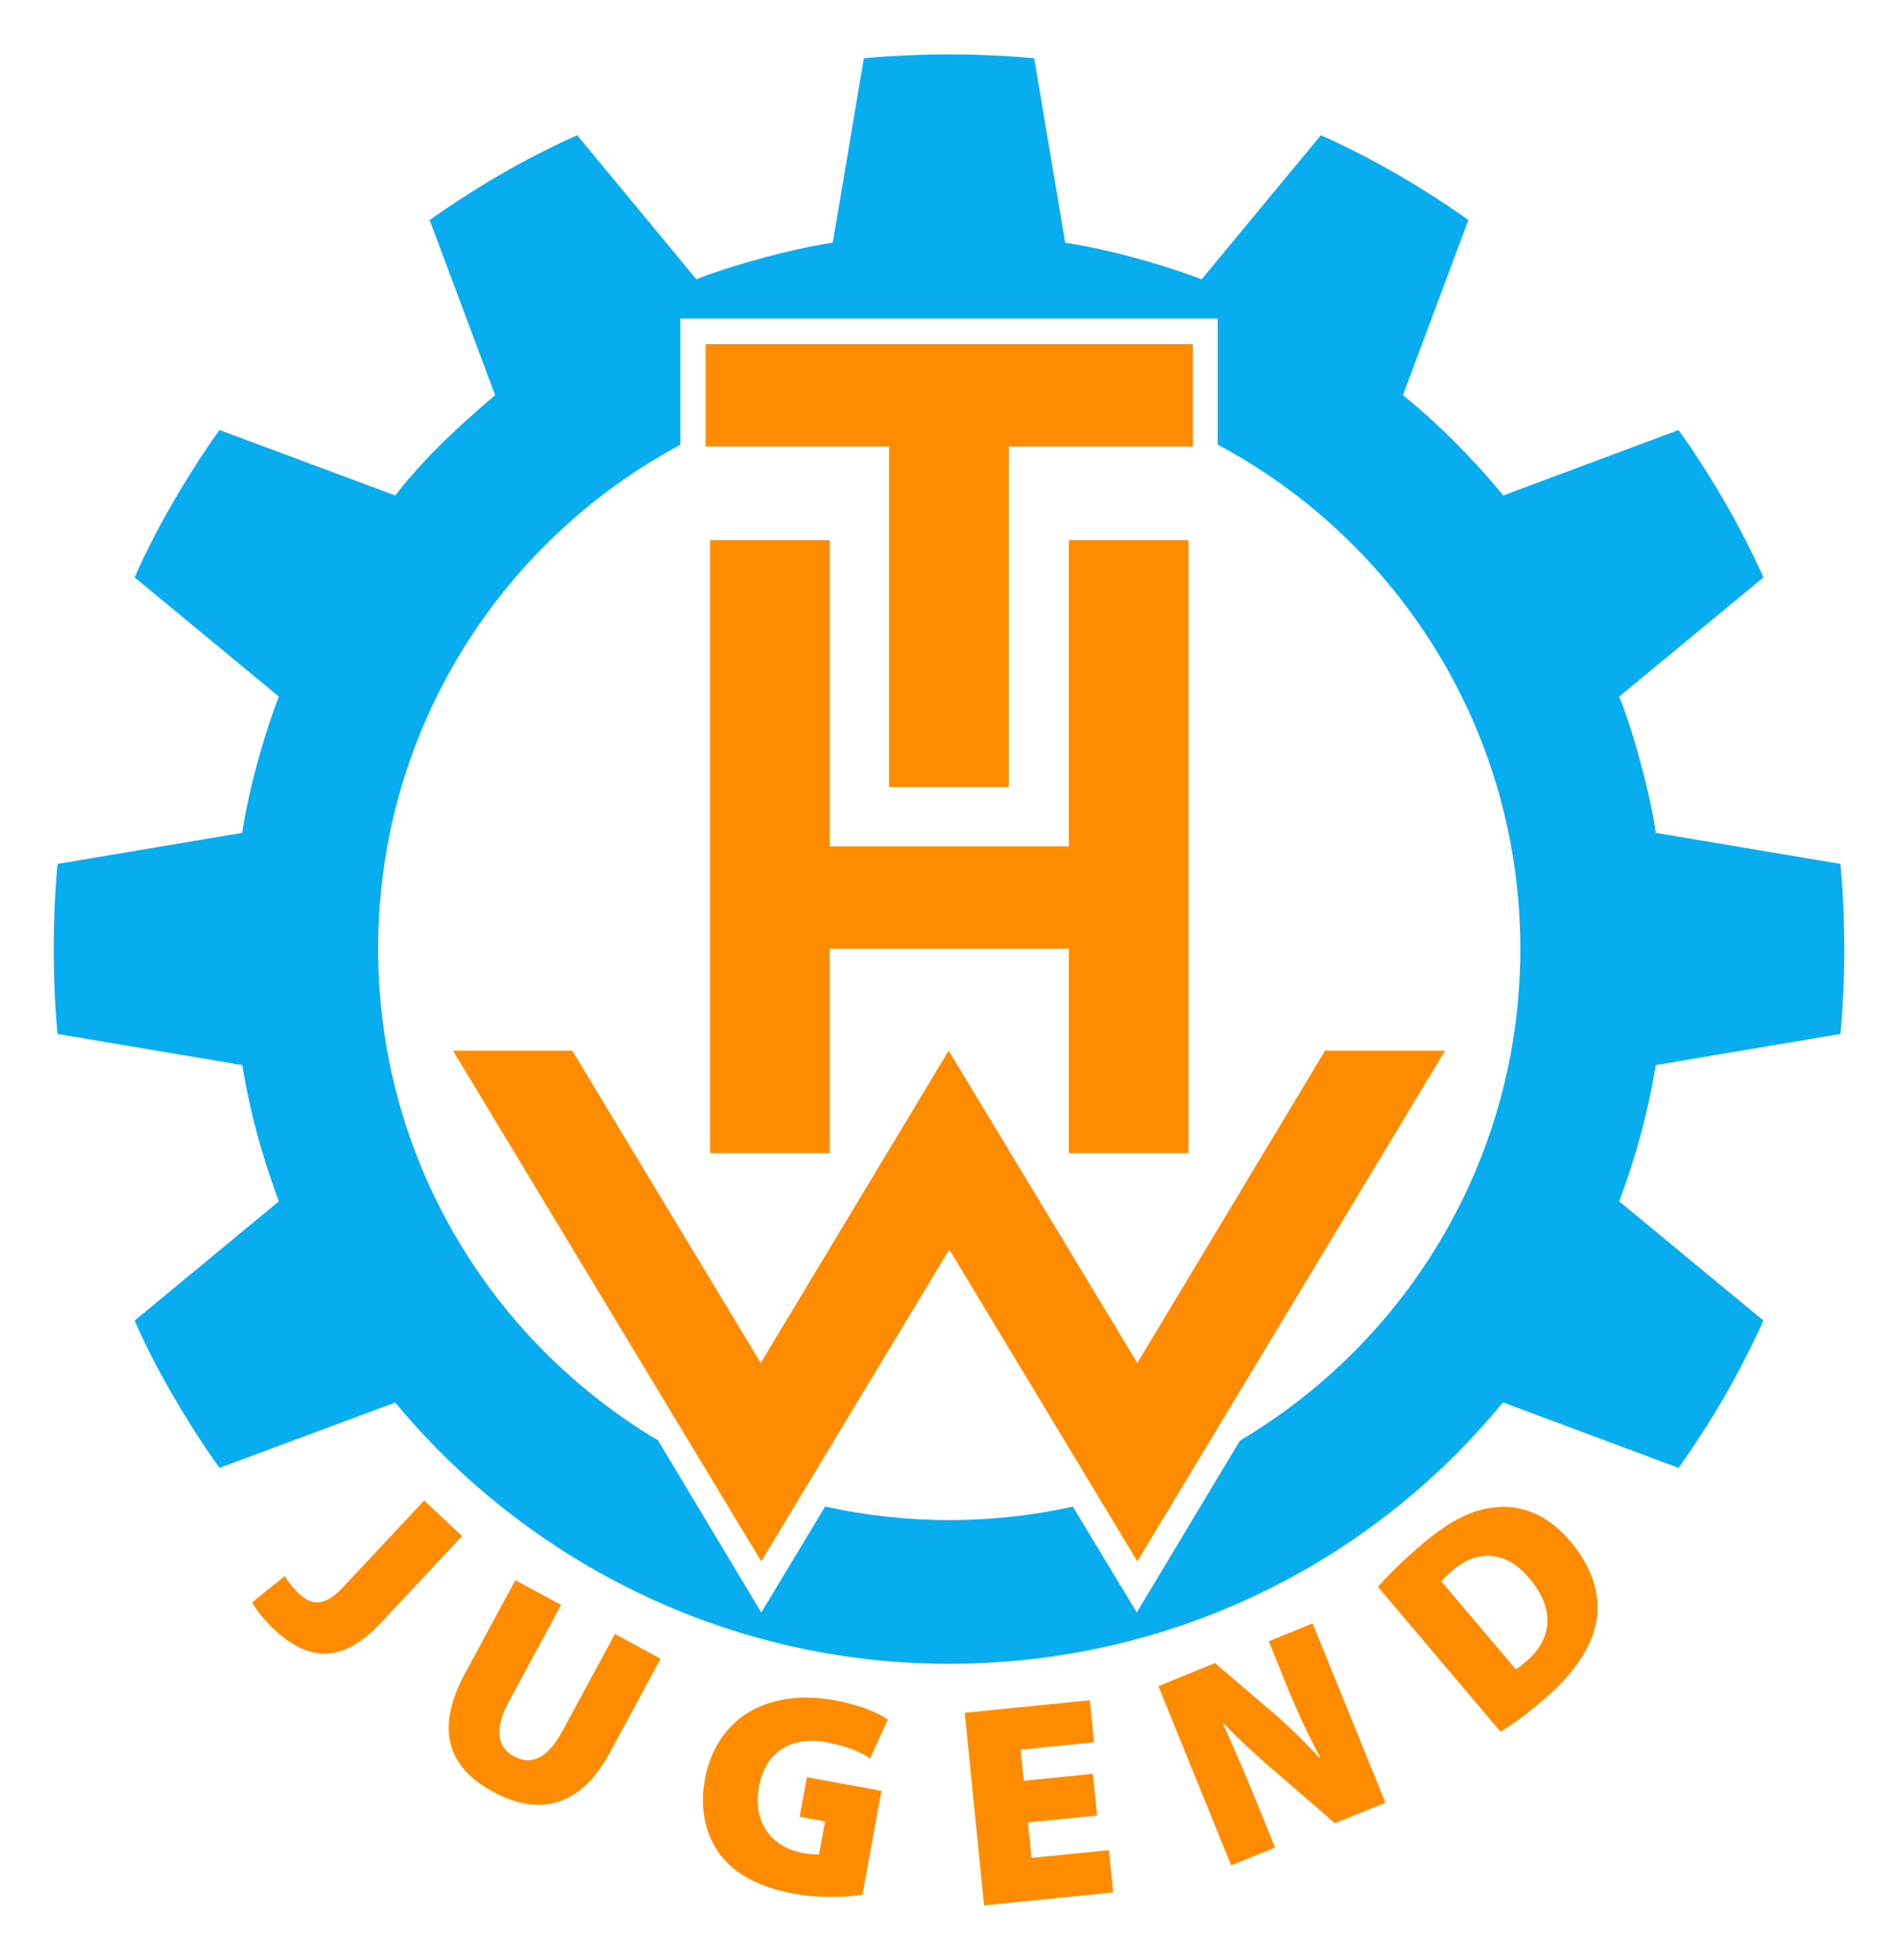
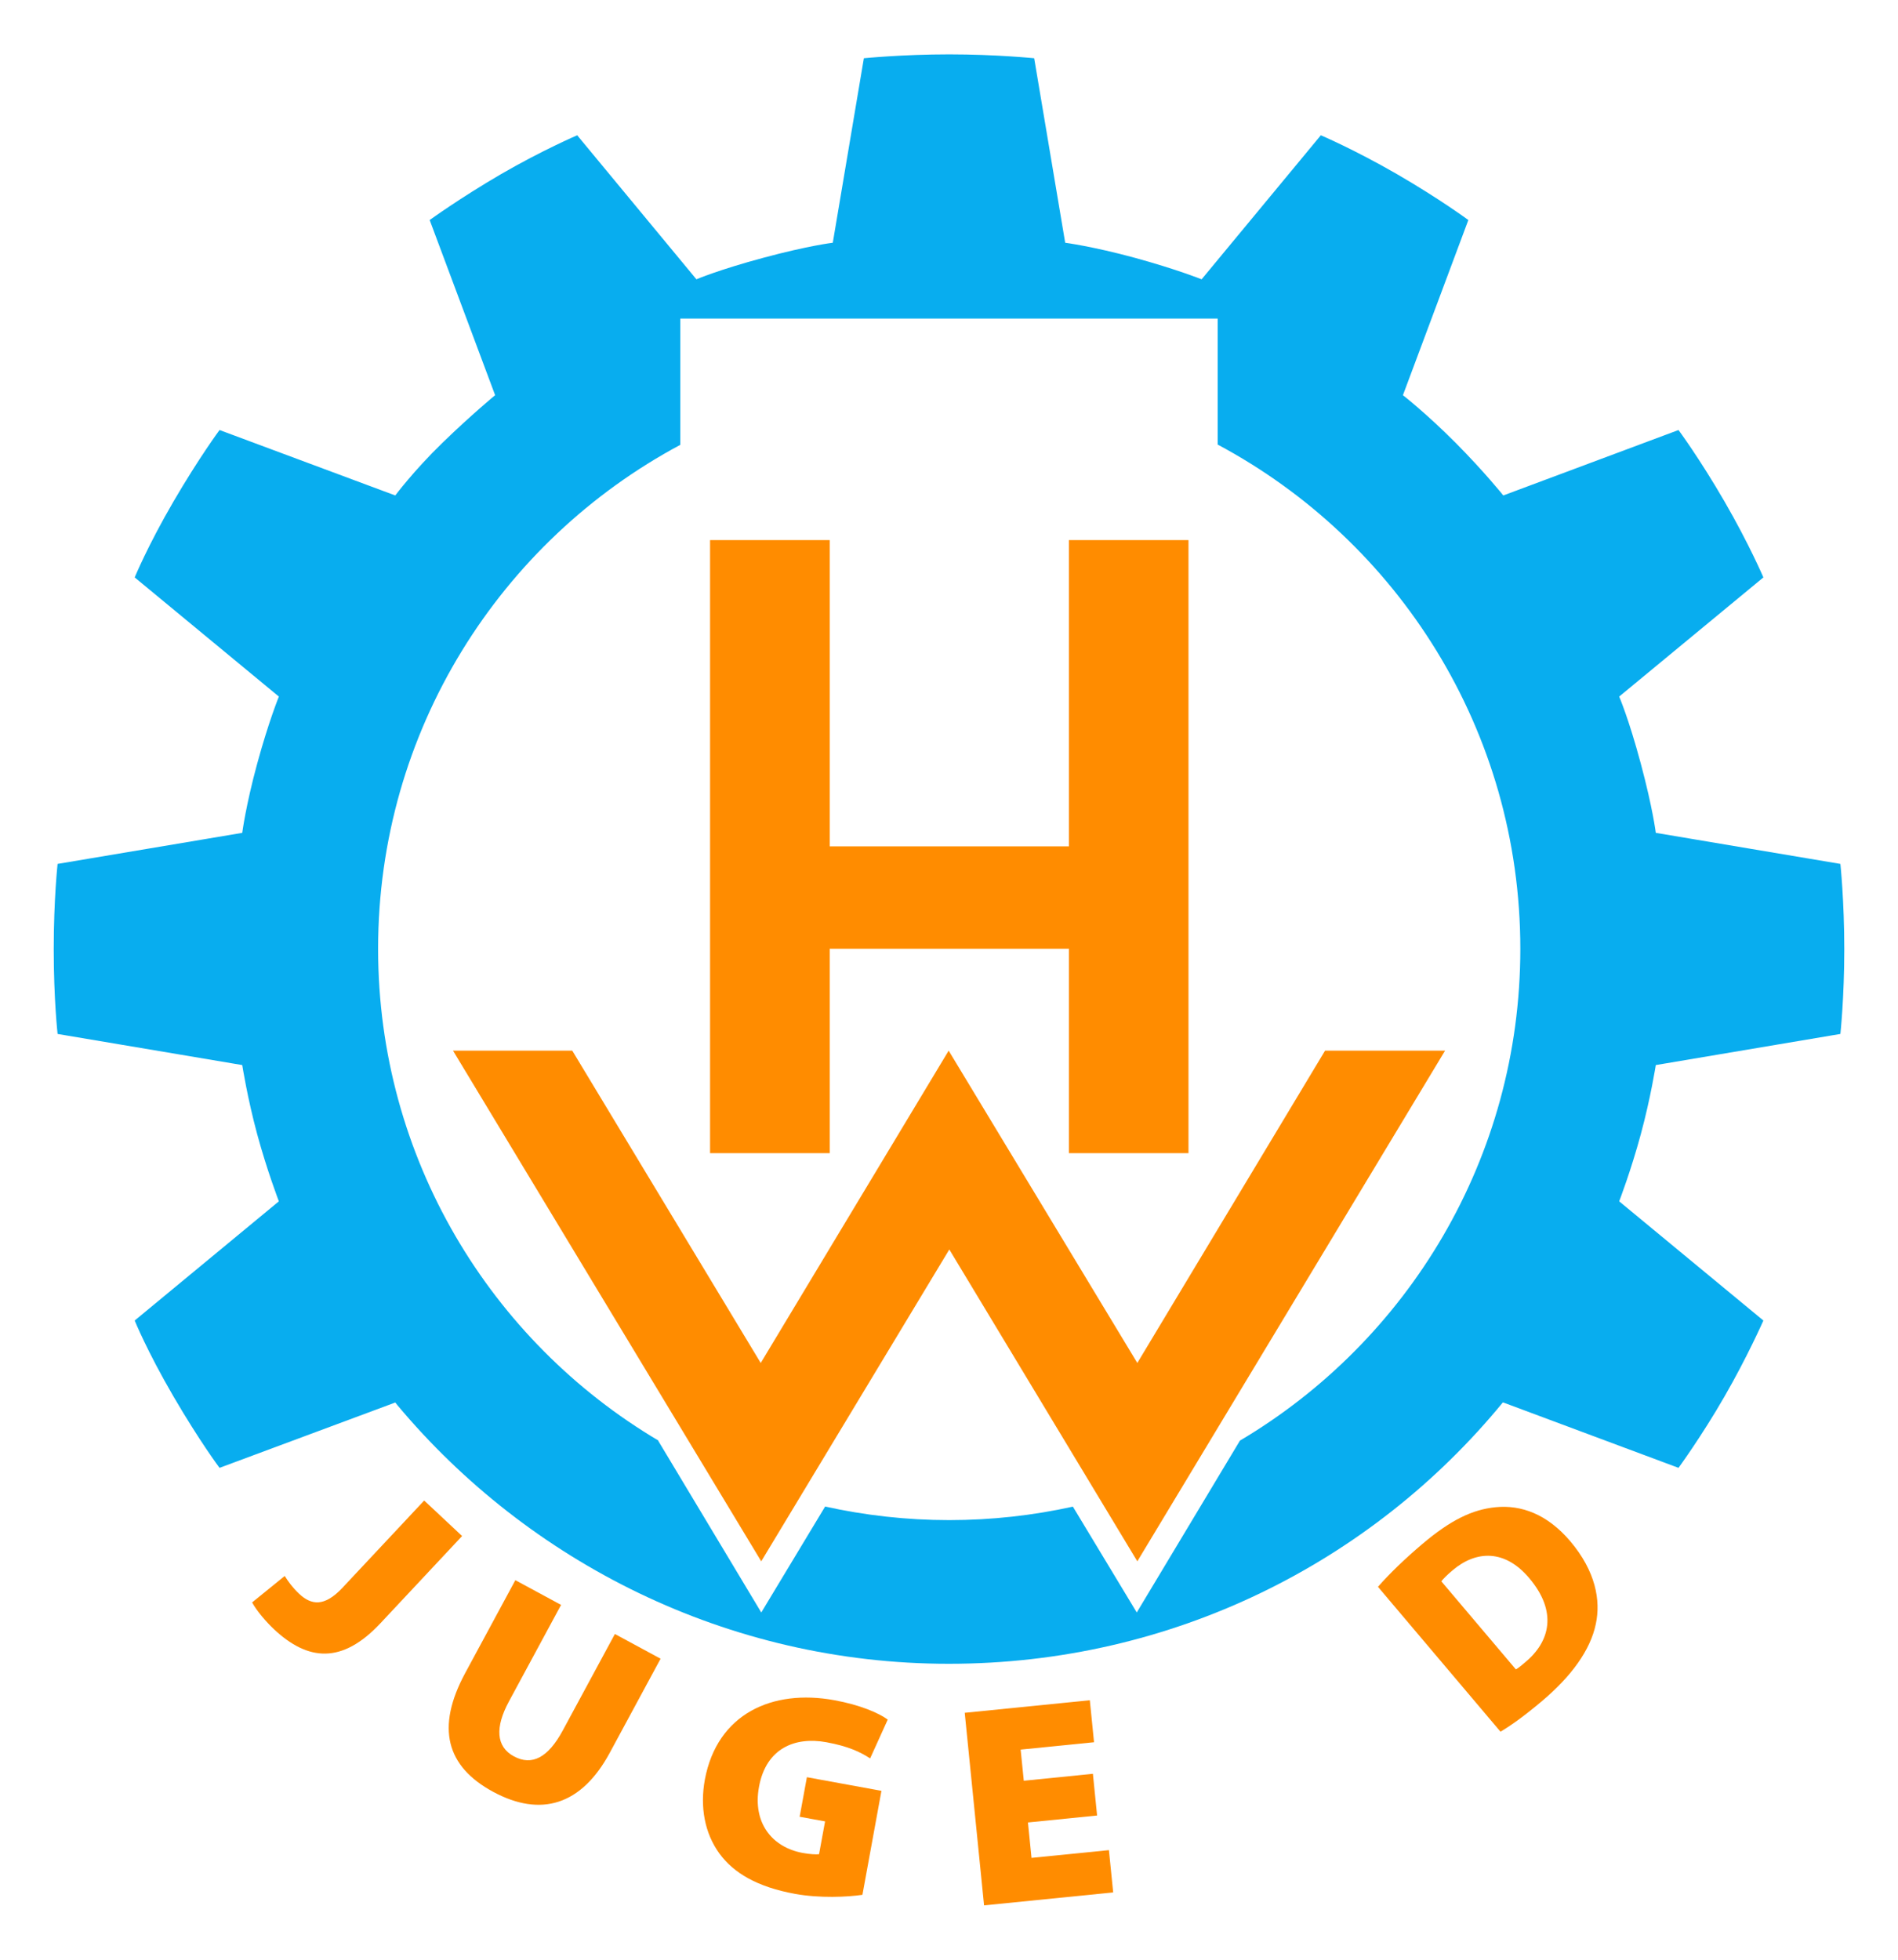
<svg xmlns="http://www.w3.org/2000/svg" version="1.0" width="744" height="768" viewBox="-3.895 -3.895 137.613 141.961" id="svg4050">
  <defs id="defs4052" />
  <path d="M 26.86,104.826 L 29.609,107.4 L 23.692,113.718 C 20.904,116.695 18.439,116.466 15.977,114.163 C 15.416,113.635 14.742,112.863 14.384,112.213 L 16.749,110.294 C 16.997,110.699 17.351,111.174 17.791,111.585 C 18.674,112.41 19.62,112.556 20.942,111.143 L 26.86,104.826 z" id="path3588" style="fill:#ff8c00;fill-opacity:1;fill-rule:nonzero;stroke:none" />
  <path d="M 36.785,112.392 L 33.005,119.389 C 31.996,121.256 32.061,122.666 33.362,123.368 C 34.68,124.081 35.846,123.456 36.906,121.497 L 40.687,114.501 L 44.001,116.292 L 40.32,123.104 C 38.261,126.916 35.316,127.808 31.855,125.938 C 28.468,124.107 27.69,121.297 29.838,117.323 L 33.47,110.599 L 36.785,112.392 z" id="path3592" style="fill:#ff8c00;fill-opacity:1;fill-rule:nonzero;stroke:none" />
  <path d="M 58.635,133.406 C 57.546,133.567 55.54,133.665 53.737,133.336 C 51.014,132.839 49.294,131.824 48.263,130.409 C 47.197,128.945 46.846,127.04 47.21,125.054 C 48.108,120.266 52.115,118.48 56.599,119.3 C 58.464,119.64 59.818,120.226 60.47,120.705 L 59.193,123.52 C 58.476,123.049 57.597,122.635 56.021,122.346 C 53.749,121.931 51.648,122.775 51.135,125.581 C 50.663,128.16 52.049,129.959 54.321,130.374 C 54.812,130.465 55.315,130.493 55.49,130.461 L 55.926,128.085 L 54.083,127.748 L 54.608,124.881 L 60.013,125.869 L 58.635,133.406 z" id="path3596" style="fill:#ff8c00;fill-opacity:1;fill-rule:nonzero;stroke:none" />
  <path d="M 75.649,127.658 L 70.636,128.162 L 70.894,130.729 L 76.507,130.167 L 76.815,133.232 L 67.454,134.172 L 66.052,120.213 L 75.122,119.302 L 75.427,122.347 L 70.106,122.88 L 70.334,125.138 L 75.345,124.634 L 75.649,127.658 z" id="path3600" style="fill:#ff8c00;fill-opacity:1;fill-rule:nonzero;stroke:none" />
-   <path d="M 85.372,131.273 L 80.092,118.278 L 84.197,116.608 L 87.883,119.762 C 89.121,120.763 90.578,122.195 91.776,123.481 L 91.833,123.457 C 90.945,121.82 90.129,120.038 89.338,118.092 L 88.092,115.026 L 91.275,113.733 L 96.555,126.728 L 92.891,128.217 L 88.938,124.792 C 87.641,123.701 86.088,122.309 84.828,120.98 L 84.771,121.003 C 85.561,122.726 86.398,124.677 87.253,126.778 L 88.555,129.98 L 85.372,131.273 z" id="path3612" style="fill:#ff8c00;fill-opacity:1;fill-rule:nonzero;stroke:none" />
  <path d="M 96.014,111.081 C 96.814,110.159 97.97,109.044 99.24,107.969 C 101.29,106.234 102.86,105.479 104.541,105.311 C 106.402,105.126 108.295,105.816 109.962,107.783 C 111.802,109.96 112.172,112.073 111.809,113.772 C 111.414,115.688 110.016,117.579 107.917,119.353 C 106.537,120.522 105.535,121.207 104.897,121.582 L 96.014,111.081 z M 106.014,117.068 C 106.182,116.978 106.451,116.751 106.644,116.588 C 108.529,115.048 109.022,112.859 106.977,110.445 C 105.217,108.364 103.145,108.427 101.429,109.879 C 100.969,110.268 100.725,110.529 100.607,110.682 L 106.014,117.068 z" id="path3616" style="fill:#ff8c00;fill-opacity:1;fill-rule:nonzero;stroke:none" />
  <path d="M 82.275,79.647 L 82.275,35.209 L 73.605,35.209 L 73.605,57.408 L 56.263,57.408 L 56.263,35.209 L 47.588,35.209 L 47.588,79.647 L 56.263,79.647 L 56.263,64.83 L 73.605,64.83 L 73.605,79.647 L 82.275,79.647 z" id="path3620" style="fill:#ff8c00;fill-opacity:1;fill-rule:nonzero;stroke:none" />
-   <path d="M 60.575,28.424 L 60.575,53.114 L 69.248,53.114 L 69.248,28.424 L 82.599,28.424 L 82.599,21 L 47.264,21 L 47.264,28.424 L 55.935,28.424 L 60.575,28.424 z" id="path3624" style="fill:#ff8c00;fill-opacity:1;fill-rule:nonzero;stroke:none" />
  <path d="M 78.566,94.855 L 64.887,72.216 L 51.261,94.855 L 37.596,72.216 L 28.95,72.216 L 51.298,109.233 L 64.934,86.629 L 78.566,109.233 L 100.879,72.216 L 92.178,72.216 L 78.566,94.855 z" id="path3628" style="fill:#ff8c00;fill-opacity:1;fill-rule:nonzero;stroke:none" />
  <path d="M 116.157,73.261 L 129.541,71.006 C 129.541,71.006 129.824,68.369 129.824,64.865 C 129.824,61.364 129.541,58.68 129.541,58.68 L 116.157,56.429 C 116.157,56.429 115.944,54.669 115.069,51.407 C 114.195,48.146 113.502,46.55 113.502,46.55 L 123.958,37.914 C 123.958,37.914 122.941,35.525 121.142,32.416 C 119.345,29.31 117.804,27.23 117.804,27.23 L 105.1,31.973 C 105.1,31.973 103.745,30.275 101.641,28.155 C 99.535,26.038 97.823,24.705 97.823,24.705 L 102.566,12.009 C 102.566,12.009 100.499,10.481 97.379,8.674 C 94.259,6.876 91.871,5.865 91.871,5.865 L 83.228,16.305 C 83.228,16.305 81.38,15.565 78.362,14.741 C 75.345,13.92 73.336,13.655 73.336,13.655 L 71.088,0.281 C 71.088,0.281 68.3,0 64.929,0 C 61.562,0 58.739,0.281 58.739,0.281 L 56.486,13.655 C 56.486,13.655 54.731,13.863 51.464,14.741 C 48.193,15.62 46.597,16.305 46.597,16.305 L 37.955,5.865 C 37.955,5.865 35.41,6.955 32.445,8.674 C 29.478,10.399 27.258,12.009 27.258,12.009 L 32.004,24.705 C 32.004,24.705 30.279,26.125 28.186,28.155 C 26.094,30.185 24.764,31.973 24.764,31.973 L 12.023,27.23 C 12.023,27.23 10.56,29.199 8.681,32.416 C 6.806,35.635 5.871,37.914 5.871,37.914 L 16.324,46.55 C 16.324,46.55 15.582,48.37 14.754,51.407 C 13.924,54.445 13.669,56.429 13.669,56.429 L 0.28,58.68 C 0.28,58.68 0,61.246 0,64.865 C 0,68.486 0.28,71.006 0.28,71.006 L 13.669,73.261 C 13.669,73.261 14.041,75.654 14.754,78.28 C 15.466,80.904 16.324,83.139 16.324,83.139 L 5.871,91.778 C 5.871,91.778 6.753,93.97 8.681,97.279 C 10.614,100.589 12.023,102.457 12.023,102.457 L 24.729,97.734 C 24.734,97.728 24.739,97.722 24.744,97.716 C 24.746,97.718 24.75,97.722 24.751,97.725 L 24.764,97.72 C 24.764,97.72 24.831,97.804 24.925,97.922 C 34.425,109.265 48.819,116.66 64.904,116.66 C 81.091,116.66 95.55,109.321 105.073,97.709 C 105.079,97.716 105.084,97.722 105.091,97.73 L 105.1,97.72 L 117.804,102.457 C 117.804,102.457 119.484,100.164 121.142,97.279 C 122.806,94.395 123.958,91.778 123.958,91.778 L 113.502,83.139 C 113.502,83.139 114.355,80.927 115.069,78.28 C 115.788,75.629 116.157,73.261 116.157,73.261 M 85.991,100.493 L 86.002,100.49 L 78.525,112.941 L 73.895,105.272 L 73.903,105.267 C 71.014,105.905 68.007,106.246 64.927,106.246 C 61.828,106.246 58.809,105.9 55.905,105.256 L 55.925,105.272 L 51.301,112.941 L 43.826,100.49 L 43.856,100.487 C 31.683,93.279 23.519,80.01 23.519,64.836 C 23.519,49.02 32.391,35.274 45.43,28.304 L 45.43,19.154 L 84.391,19.154 L 84.391,28.284 C 97.449,35.252 106.335,49.006 106.335,64.836 C 106.335,80.015 98.169,93.282 85.991,100.493" id="path3640" style="fill:#08adef;fill-opacity:1;fill-rule:nonzero;stroke:none" />
</svg>